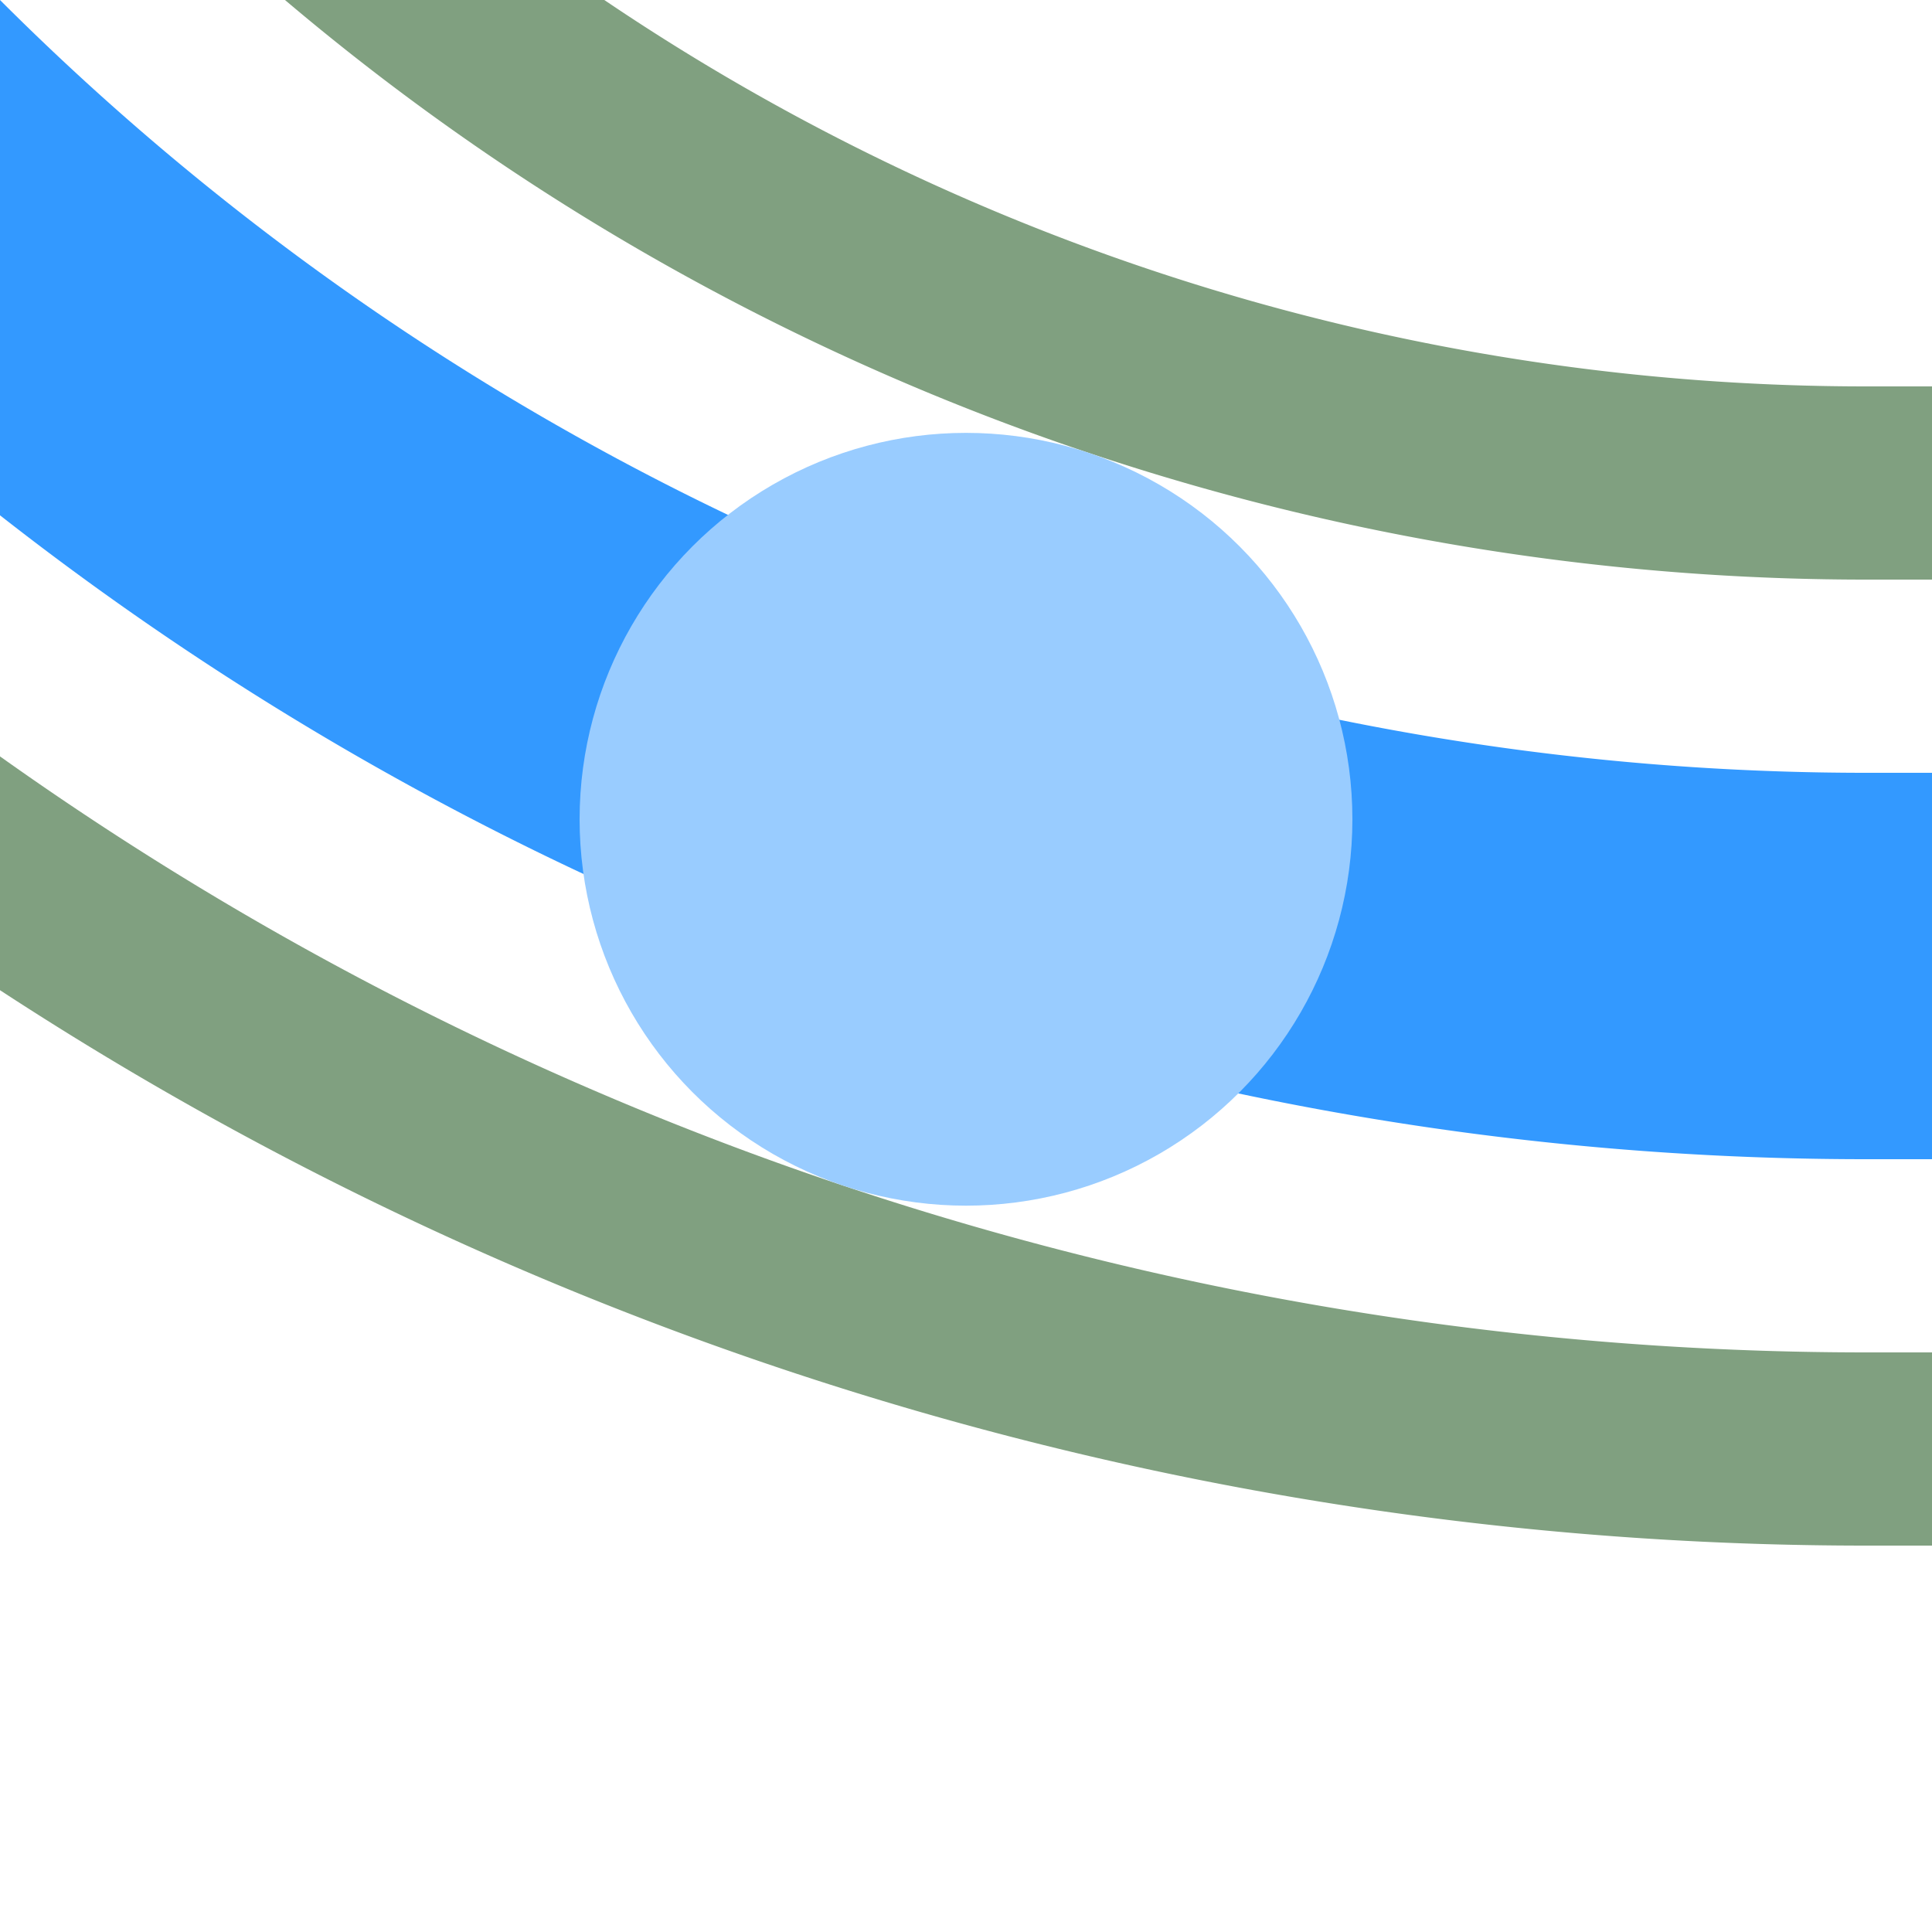
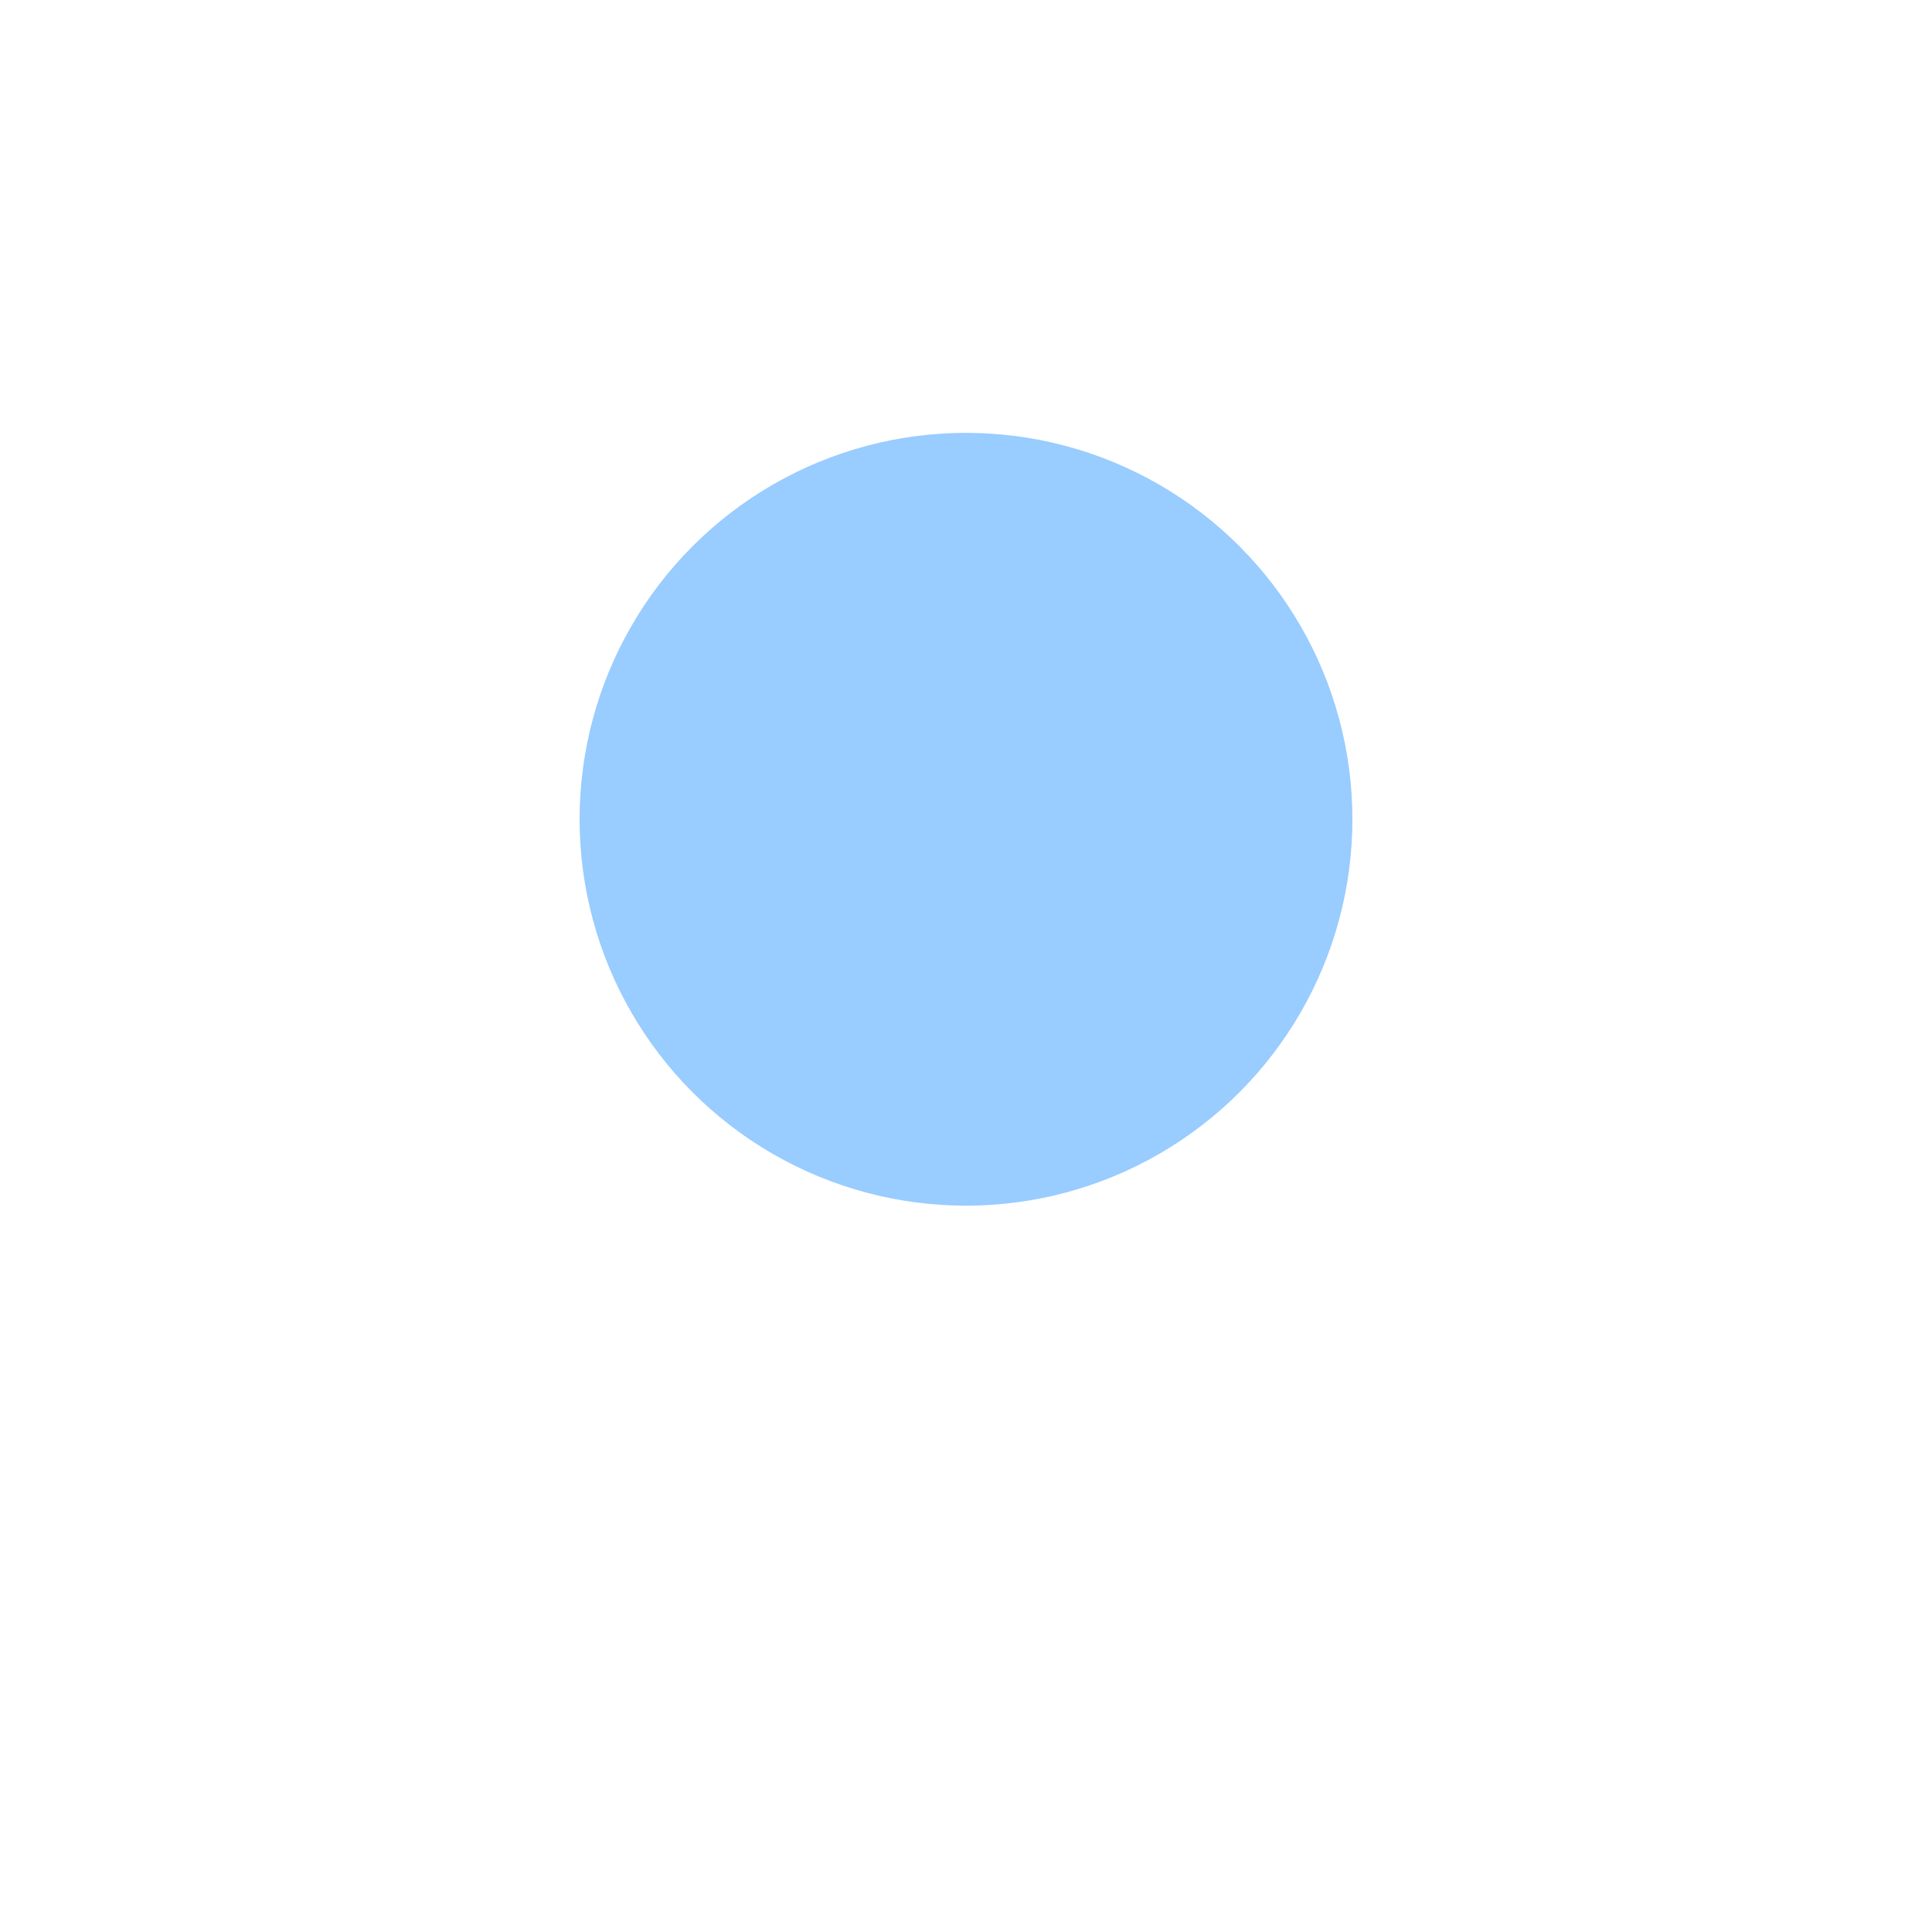
<svg xmlns="http://www.w3.org/2000/svg" width="500" height="500">
  <title>ehkHSTl+4 azure</title>
  <g fill="none">
-     <path stroke="#80A080" d="M 500,375 H 482.843 A 857.843,857.843 0 0 1 -375,-482.843 m 250,0 A 607.843,607.843 0 0 0 482.843,125 H 500" stroke-width="50" />
-     <path stroke="#3399FF" d="M -250,-482.843 A 732.843,732.843 0 0 0 482.843,250 H 500" stroke-width="100" />
+     <path stroke="#3399FF" d="M -250,-482.843 H 500" stroke-width="100" />
  </g>
  <circle fill="#99CCFF" cx="250" cy="212.026" r="100" />
</svg>